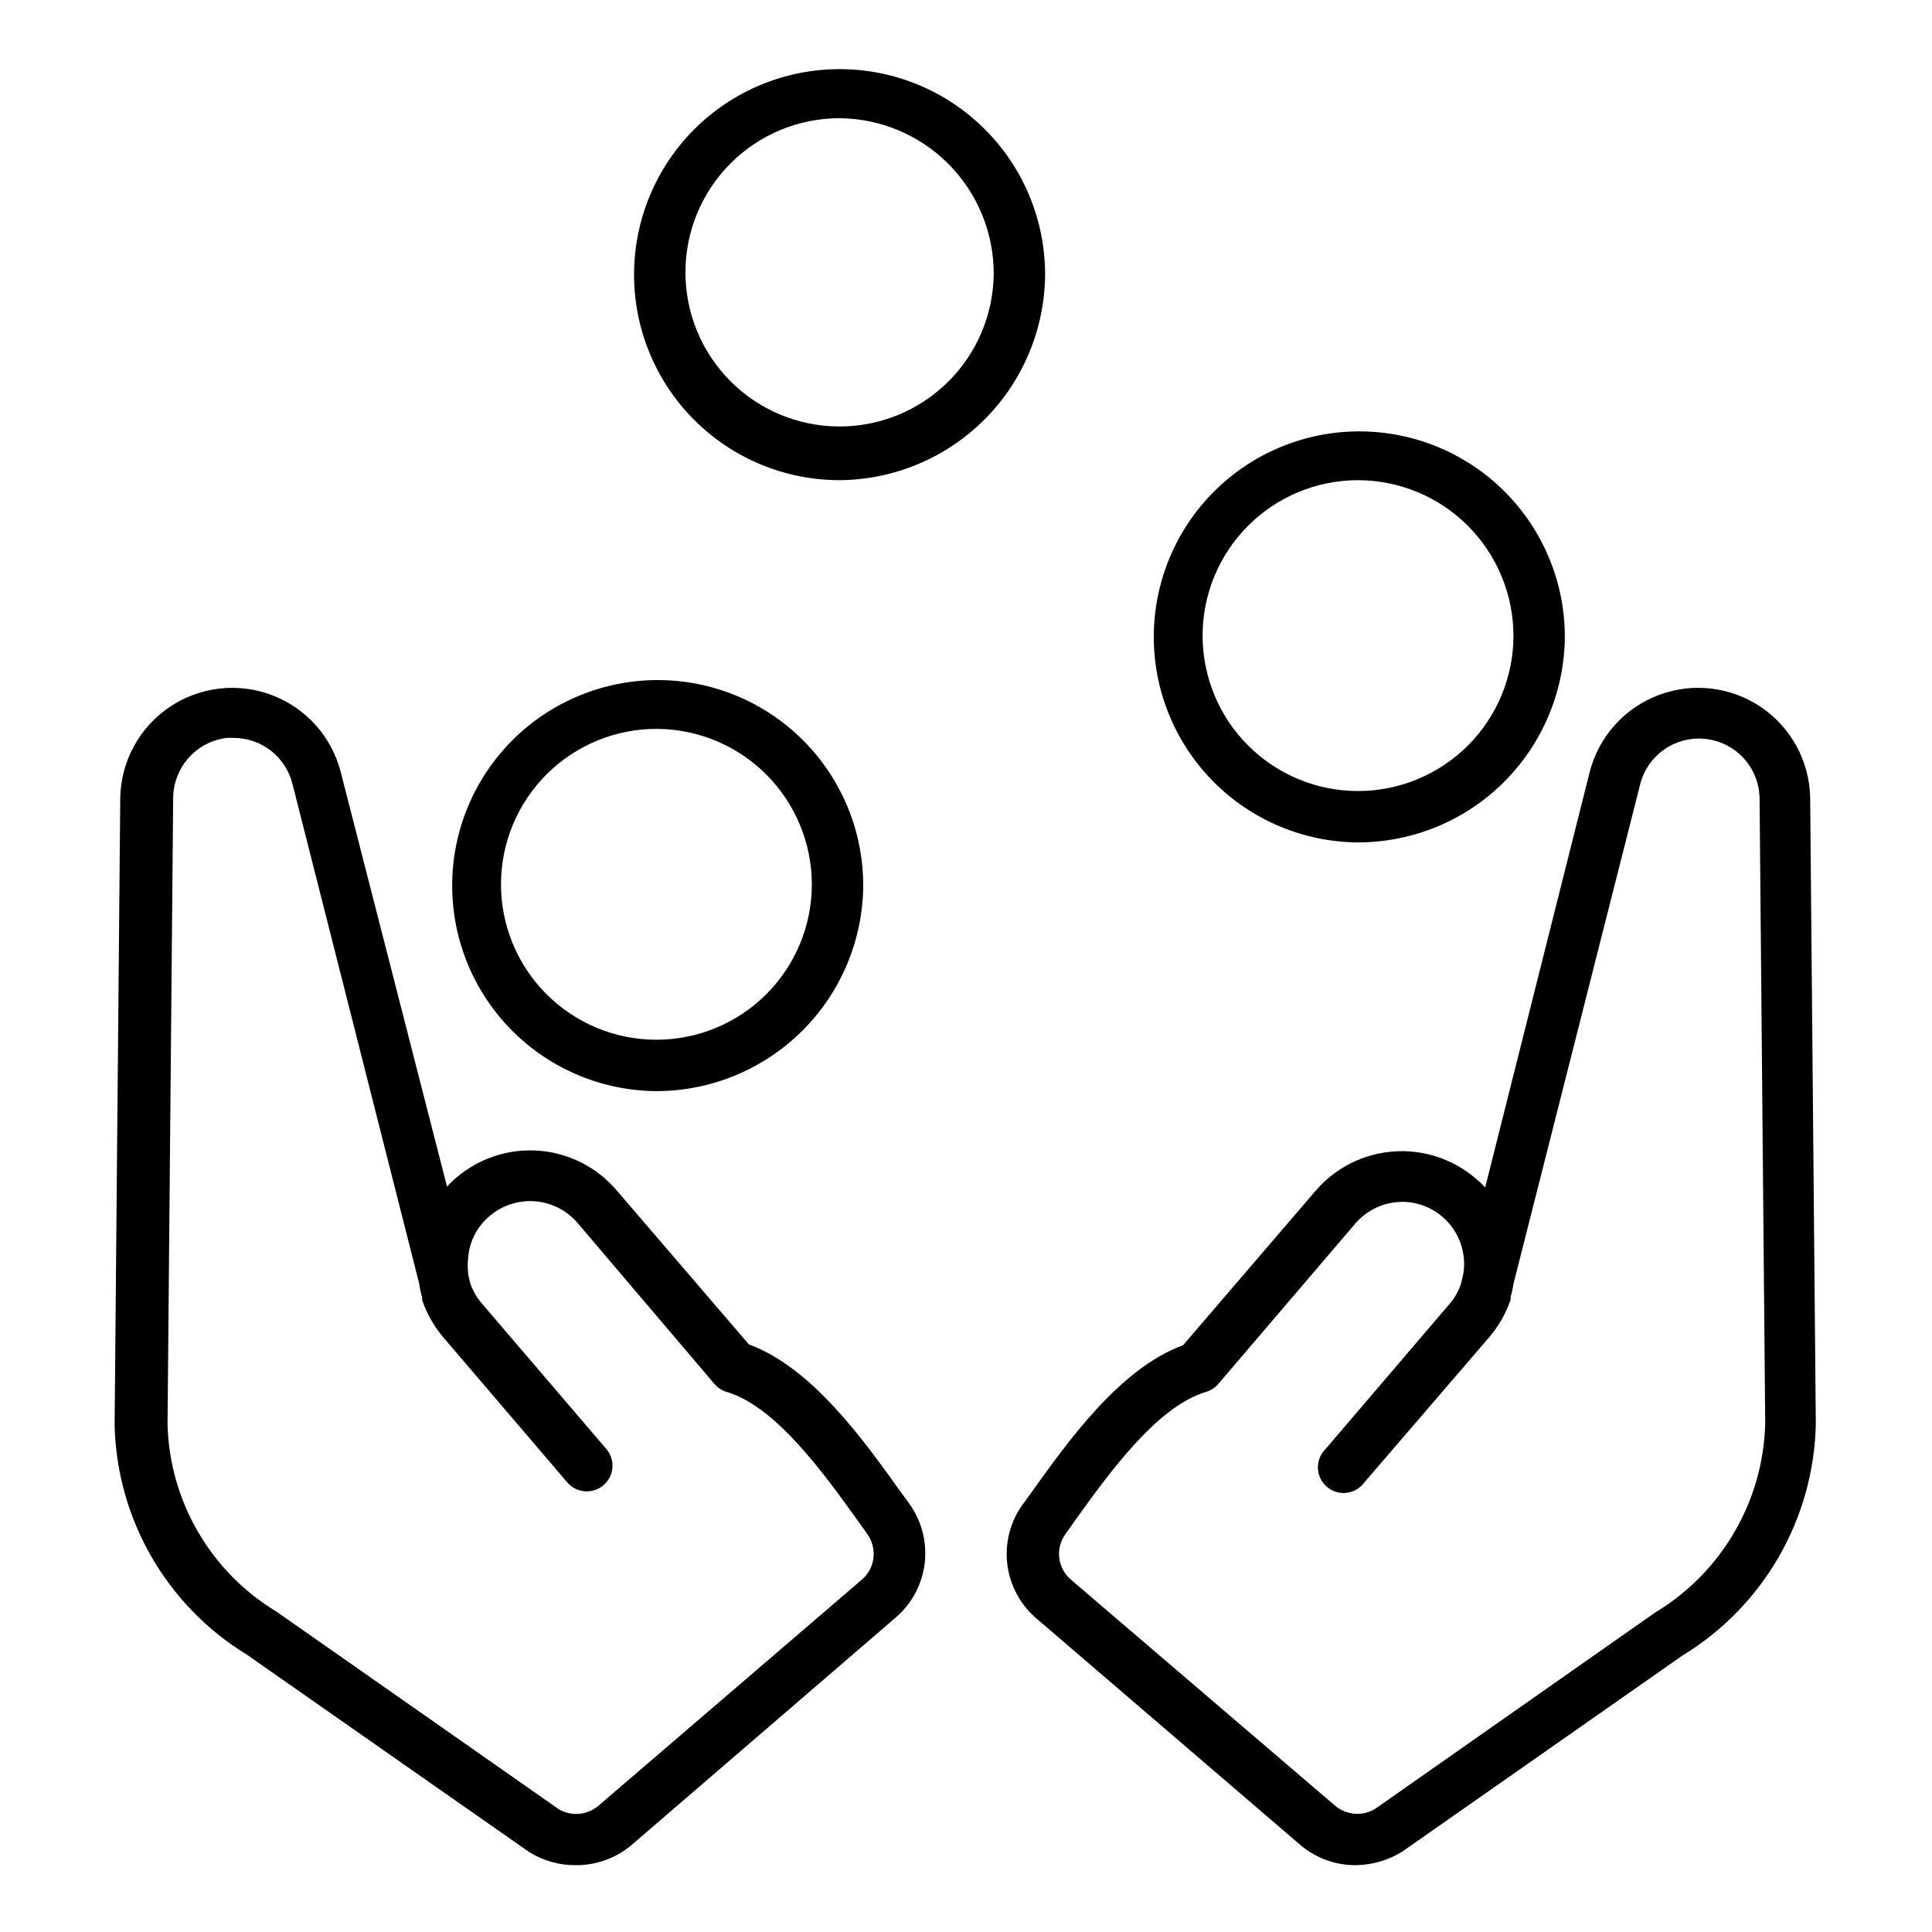
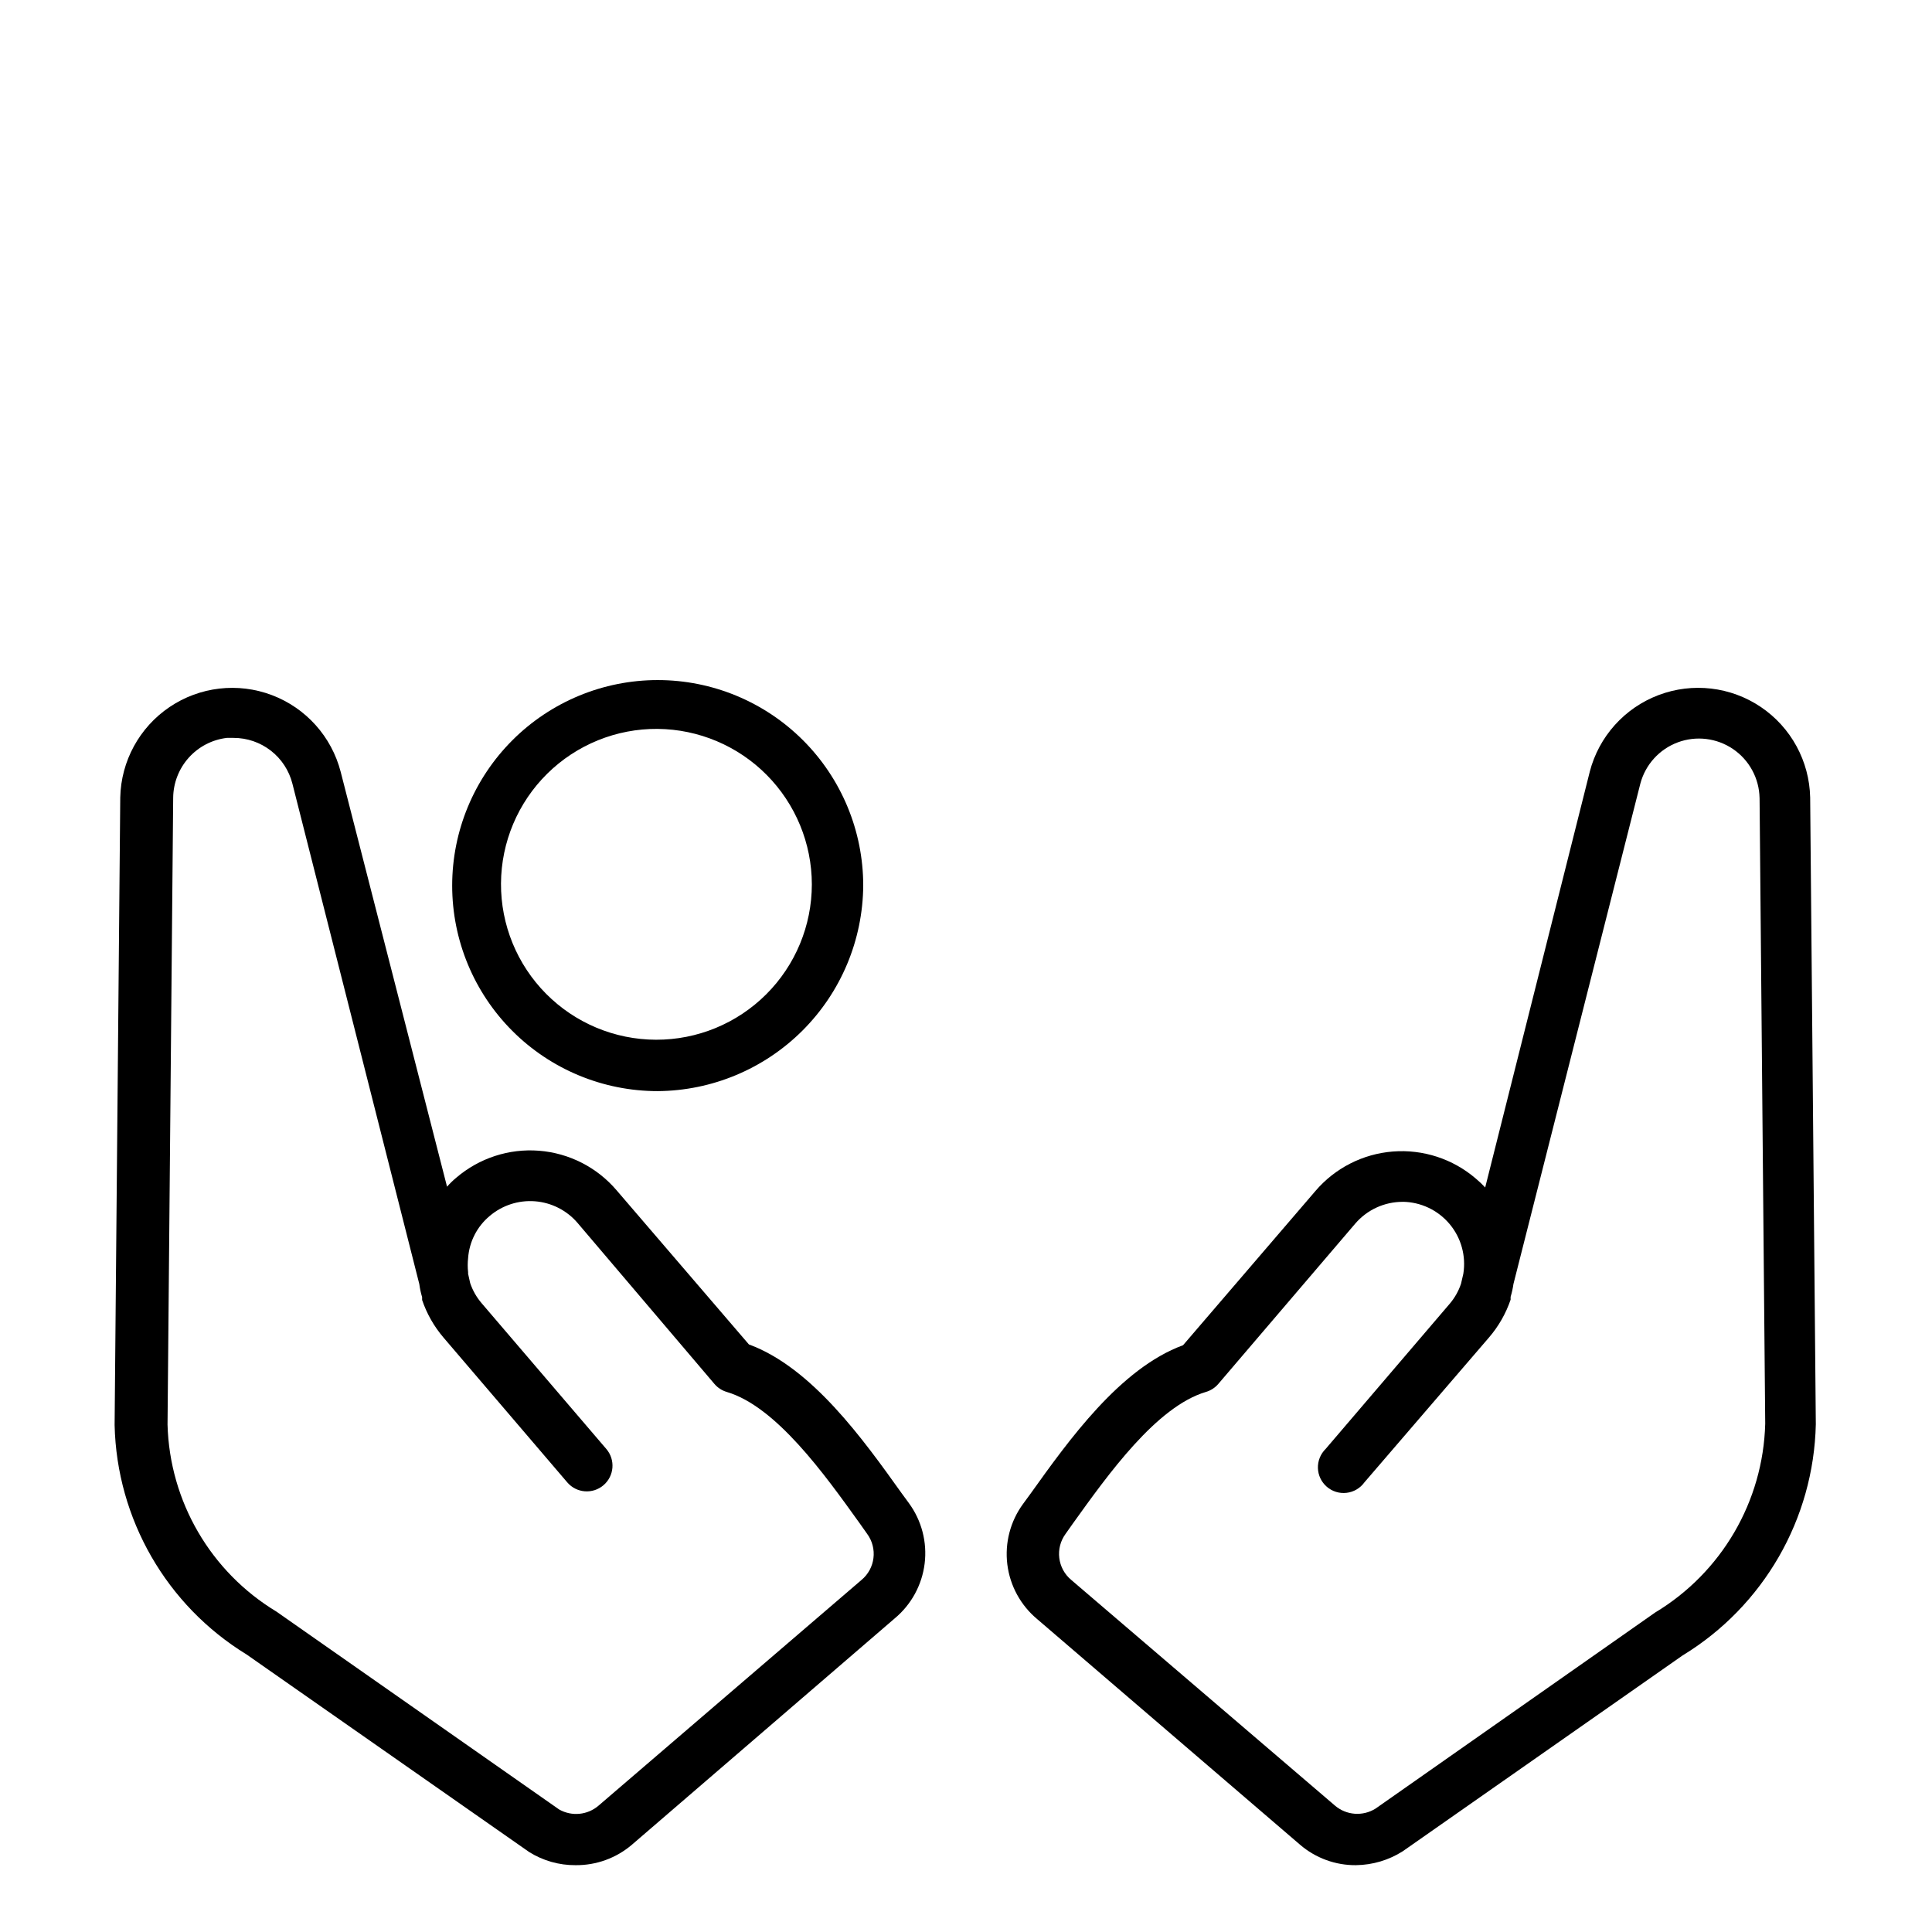
<svg xmlns="http://www.w3.org/2000/svg" fill="#000000" width="800px" height="800px" version="1.1" viewBox="144 144 512 512">
  <g>
    <path d="m503.41 638.29c-5.465 0.062-10.766-1.875-14.91-5.445l-69.648-59.777c-4.379-3.656-7.203-8.844-7.902-14.508-0.695-5.664 0.793-11.383 4.16-15.992l2.043-2.793c10.074-14.09 23.691-33.152 40.371-39.281l35.062-40.848v-0.004c5.188-6.082 12.578-9.855 20.551-10.48 7.969-0.625 15.863 1.945 21.934 7.144 0.891 0.742 1.73 1.539 2.519 2.383l27.711-110.16h-0.004c2.418-9.332 9.215-16.91 18.23-20.324s19.129-2.234 27.121 3.16c7.988 5.394 12.859 14.336 13.066 23.973l1.496 166.12c-0.562 25.113-13.879 48.211-35.336 61.273l-74.141 51.879c-3.688 2.344-7.953 3.613-12.324 3.676zm12.324-175.79c-4.844-0.008-9.445 2.106-12.594 5.785l-36.289 42.484c-0.859 1.004-1.996 1.738-3.269 2.109-13.07 3.879-25.871 21.785-35.199 34.789l-1.973 2.793c-2.828 3.836-2.172 9.215 1.5 12.254l69.852 59.777c3.023 2.59 7.375 2.922 10.758 0.816l74.074-51.945h-0.004c17.645-10.598 28.66-29.469 29.211-50.043l-1.496-165.85h-0.004c-0.105-5.207-2.727-10.039-7.031-12.965-4.309-2.926-9.766-3.586-14.645-1.77-4.879 1.82-8.574 5.891-9.914 10.922l-33.633 132.62c-0.164 1.152-0.414 2.289-0.75 3.402v0.75c-1.25 3.668-3.191 7.066-5.719 10.008l-33.02 38.398c-1.113 1.547-2.828 2.559-4.723 2.781-1.895 0.227-3.797-0.355-5.242-1.602-1.445-1.242-2.305-3.039-2.363-4.945s0.684-3.75 2.047-5.086l32.816-38.398c1.359-1.574 2.402-3.402 3.062-5.379l0.613-2.656v0.004c0.754-4.727-0.586-9.547-3.672-13.207-3.086-3.66-7.609-5.797-12.395-5.856z" />
    <path d="m296.51 638.29c-4.328 0.027-8.578-1.176-12.254-3.469l-74.891-52.355c-21.238-13.004-34.422-35.902-34.992-60.801l1.496-166.32c0.203-9.637 5.078-18.578 13.066-23.973s18.102-6.574 27.121-3.16c9.016 3.414 15.812 10.992 18.227 20.324l28.188 109.95c0.75-0.859 1.566-1.656 2.449-2.383 6.074-5.199 13.965-7.773 21.934-7.148 7.973 0.629 15.367 4.398 20.551 10.484l35.062 40.848c16.68 6.129 30.297 25.191 40.371 39.285l2.043 2.793c3.367 4.609 4.856 10.324 4.16 15.988-0.695 5.668-3.523 10.855-7.902 14.512l-69.648 59.98c-4.168 3.57-9.492 5.504-14.98 5.445zm-90.617-298.74h-1.77c-3.894 0.461-7.488 2.328-10.105 5.246-2.617 2.922-4.086 6.695-4.125 10.617l-1.496 166.12c0.551 20.359 11.43 39.039 28.867 49.562l74.891 52.422c3.359 1.918 7.559 1.508 10.484-1.02l69.648-59.777c3.672-3.039 4.328-8.418 1.496-12.254l-1.973-2.793c-9.328-13.004-22.125-30.91-35.199-34.789-1.27-0.371-2.406-1.105-3.266-2.109l-36.289-42.688c-2.848-3.324-6.898-5.387-11.262-5.731-4.367-0.344-8.688 1.055-12.023 3.891-3.348 2.789-5.41 6.82-5.719 11.164-0.141 1.246-0.141 2.504 0 3.746v0.41l0.543 2.449c0.664 1.977 1.707 3.801 3.066 5.379l33.02 38.602c2.445 2.859 2.109 7.156-0.75 9.602-2.856 2.441-7.156 2.109-9.598-0.75l-32.816-38.398c-2.496-2.926-4.414-6.301-5.652-9.941v-0.75 0.004c-0.34-1.137-0.594-2.297-0.746-3.473l-33.633-132.62c-0.879-3.469-2.891-6.543-5.715-8.738-2.824-2.195-6.301-3.383-9.879-3.379z" />
    <path d="m318.3 433.16c-14.445 0-28.301-5.738-38.516-15.953s-15.953-24.07-15.953-38.516 5.738-28.297 15.953-38.512c10.215-10.215 24.07-15.953 38.516-15.953 14.445 0 28.297 5.738 38.512 15.953 10.215 10.215 15.953 24.066 15.953 38.512-0.105 14.414-5.879 28.203-16.07 38.395-10.191 10.191-23.984 15.965-38.395 16.074zm0-95.996c-10.945-0.094-21.473 4.176-29.266 11.859-7.793 7.688-12.203 18.156-12.266 29.102-0.059 10.941 4.238 21.461 11.945 29.23 7.703 7.769 18.188 12.156 29.129 12.184 10.945 0.031 21.449-4.293 29.199-12.023 7.75-7.727 12.105-18.219 12.105-29.164-0.016-10.859-4.316-21.273-11.961-28.984-7.648-7.711-18.027-12.098-28.887-12.203z" />
-     <path d="m503.89 367.25c-14.422-0.09-28.223-5.898-38.371-16.152-10.148-10.254-15.812-24.113-15.754-38.539 0.062-14.426 5.844-28.238 16.074-38.406 10.23-10.168 24.078-15.863 38.504-15.832s28.25 5.781 38.441 15.992 15.914 24.047 15.914 38.473c-0.109 14.473-5.93 28.312-16.191 38.516-10.266 10.199-24.145 15.934-38.617 15.949zm0-95.996c-10.922 0-21.398 4.34-29.125 12.066-7.723 7.723-12.062 18.199-12.062 29.125 0 10.922 4.34 21.398 12.062 29.125 7.727 7.723 18.203 12.062 29.125 12.062 10.926 0 21.402-4.34 29.129-12.062 7.723-7.727 12.062-18.203 12.062-29.125-0.02-10.918-4.363-21.387-12.086-29.105-7.719-7.723-18.184-12.066-29.105-12.086z" />
-     <path d="m366.5 271.25c-14.445 0-28.301-5.738-38.516-15.953-10.215-10.215-15.953-24.066-15.953-38.512 0-14.445 5.738-28.301 15.953-38.512 10.215-10.215 24.07-15.953 38.516-15.953 14.441 0 28.297 5.738 38.512 15.953 10.215 10.211 15.953 24.066 15.953 38.512-0.109 14.41-5.879 28.203-16.07 38.395-10.191 10.191-23.984 15.965-38.395 16.07zm0-95.926c-10.816 0-21.188 4.289-28.848 11.926-7.656 7.633-11.973 17.996-12.004 28.809-0.027 10.816 4.231 21.199 11.848 28.879 7.613 7.68 17.965 12.023 28.777 12.082 10.812 0.062 21.211-4.168 28.91-11.762s12.074-17.93 12.164-28.746c0-10.863-4.293-21.289-11.945-29.004-7.648-7.715-18.039-12.094-28.902-12.184z" />
  </g>
</svg>